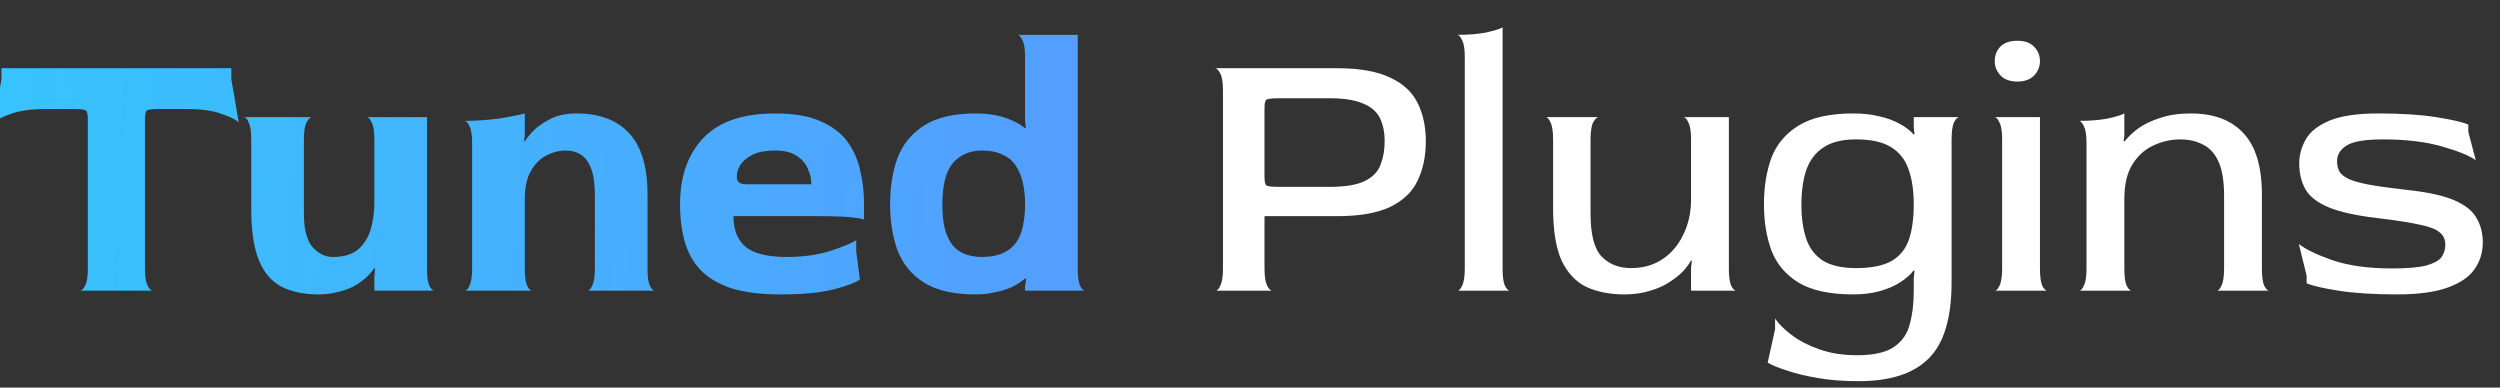
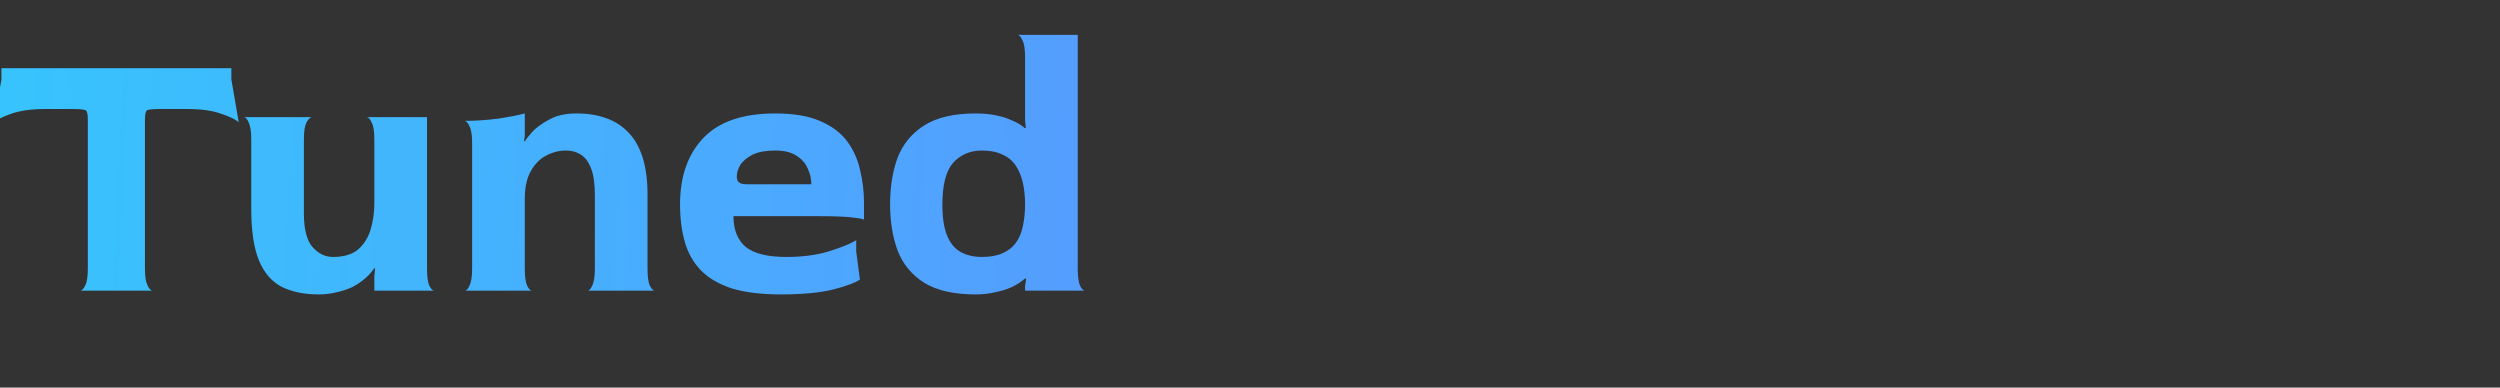
<svg xmlns="http://www.w3.org/2000/svg" fill="none" viewBox="0 0 258 40" height="40" width="258">
  <rect x="0" y="0" width="258" height="40" fill="#333333" stroke="none" />
  <path fill="url(#paint0_linear_1_222)" d="M8.261 30C8.44 30 8.618 29.821 8.797 29.464C8.975 29.107 9.065 28.52 9.065 27.704V12.396C9.065 11.835 9.001 11.504 8.873 11.402C8.746 11.3 8.299 11.248 7.534 11.248H4.74C3.261 11.248 2.061 11.414 1.143 11.746C0.25 12.052 -0.337 12.345 -0.617 12.626L0.148 8.187V7.039H23.875V8.187L24.64 12.626C24.359 12.345 23.76 12.052 22.841 11.746C21.948 11.414 20.762 11.248 19.282 11.248H16.527C15.736 11.248 15.277 11.3 15.149 11.402C15.022 11.504 14.958 11.835 14.958 12.396V27.704C14.958 28.52 15.047 29.107 15.226 29.464C15.404 29.821 15.583 30 15.762 30H8.261ZM32.892 30.383C31.413 30.383 30.15 30.128 29.104 29.617C28.058 29.082 27.267 28.176 26.731 26.9C26.195 25.599 25.928 23.8 25.928 21.504V14.386C25.928 13.57 25.838 12.983 25.66 12.626C25.507 12.269 25.341 12.09 25.162 12.09H32.204C32.025 12.09 31.834 12.269 31.63 12.626C31.451 12.983 31.362 13.57 31.362 14.386V22.04C31.362 23.647 31.655 24.796 32.242 25.484C32.854 26.173 33.556 26.518 34.347 26.518C35.469 26.518 36.337 26.262 36.949 25.752C37.561 25.216 37.995 24.528 38.25 23.686C38.505 22.818 38.633 21.913 38.633 20.969V14.386C38.633 13.57 38.543 12.996 38.365 12.664C38.212 12.307 38.046 12.116 37.867 12.09H44.067V27.704C44.067 28.52 44.143 29.107 44.296 29.464C44.475 29.821 44.654 30 44.832 30H38.633V28.508L38.709 27.742L38.633 27.666C38.378 28.048 38.059 28.405 37.676 28.737C37.293 29.069 36.86 29.362 36.375 29.617C35.89 29.847 35.354 30.026 34.768 30.153C34.181 30.306 33.556 30.383 32.892 30.383ZM47.959 30C48.137 30 48.303 29.821 48.456 29.464C48.635 29.107 48.724 28.52 48.724 27.704V14.769C48.724 13.953 48.635 13.379 48.456 13.047C48.303 12.69 48.137 12.499 47.959 12.473C49.081 12.473 50.229 12.396 51.403 12.243C52.577 12.065 53.495 11.886 54.158 11.708V14.042L54.082 14.54L54.158 14.616C54.235 14.438 54.477 14.119 54.885 13.659C55.294 13.2 55.88 12.766 56.646 12.358C57.411 11.925 58.355 11.708 59.478 11.708C61.85 11.708 63.662 12.384 64.912 13.736C66.187 15.088 66.825 17.206 66.825 20.088V27.704C66.825 28.52 66.902 29.107 67.055 29.464C67.233 29.821 67.412 30 67.591 30H60.626C60.804 30 60.97 29.821 61.123 29.464C61.302 29.107 61.391 28.52 61.391 27.704V20.203C61.391 19.004 61.264 18.073 61.008 17.41C60.753 16.721 60.396 16.236 59.937 15.956C59.503 15.675 58.993 15.534 58.406 15.534C57.692 15.534 57.003 15.713 56.34 16.07C55.702 16.402 55.179 16.938 54.771 17.678C54.362 18.392 54.158 19.349 54.158 20.548V27.704C54.158 28.52 54.235 29.107 54.388 29.464C54.566 29.821 54.745 30 54.924 30H47.959ZM80.591 30.383C78.576 30.383 76.892 30.179 75.54 29.77C74.213 29.337 73.154 28.724 72.364 27.933C71.573 27.117 71.011 26.135 70.68 24.987C70.348 23.839 70.182 22.538 70.182 21.083C70.182 18.201 70.986 15.917 72.593 14.233C74.201 12.55 76.662 11.708 79.979 11.708C81.918 11.708 83.487 11.976 84.686 12.511C85.911 13.047 86.842 13.761 87.48 14.654C88.118 15.547 88.551 16.542 88.781 17.639C89.036 18.711 89.163 19.795 89.163 20.892V22.691C89.163 22.614 88.806 22.538 88.092 22.461C87.403 22.359 86.23 22.308 84.571 22.308H75.693C75.693 23.711 76.114 24.77 76.956 25.484C77.823 26.173 79.227 26.518 81.165 26.518C82.798 26.518 84.252 26.326 85.528 25.944C86.829 25.535 87.773 25.153 88.36 24.796V25.944L88.743 28.852C88.258 29.184 87.327 29.528 85.949 29.885C84.571 30.217 82.785 30.383 80.591 30.383ZM77.109 19.017H83.729C83.729 18.456 83.602 17.907 83.347 17.371C83.117 16.836 82.734 16.402 82.199 16.07C81.663 15.713 80.923 15.534 79.979 15.534C79.035 15.534 78.27 15.675 77.683 15.956C77.122 16.236 76.701 16.581 76.42 16.989C76.165 17.397 76.037 17.818 76.037 18.252C76.037 18.507 76.114 18.698 76.267 18.826C76.42 18.953 76.701 19.017 77.109 19.017ZM100.698 30.383C98.427 30.383 96.641 29.974 95.34 29.158C94.065 28.342 93.159 27.232 92.623 25.829C92.113 24.426 91.858 22.844 91.858 21.083C91.858 19.298 92.113 17.703 92.623 16.3C93.159 14.897 94.065 13.787 95.34 12.97C96.641 12.129 98.427 11.708 100.698 11.708C101.463 11.708 102.152 11.771 102.764 11.899C103.402 12.027 103.963 12.205 104.448 12.435C104.958 12.639 105.405 12.907 105.788 13.238L105.864 13.2L105.788 12.473V5.891C105.788 5.074 105.698 4.5 105.52 4.169C105.367 3.812 105.201 3.62 105.022 3.595H111.222V27.704C111.222 28.52 111.298 29.107 111.451 29.464C111.63 29.821 111.808 30 111.987 30H105.788V29.503L105.902 28.775L105.788 28.737C105.405 29.069 104.958 29.362 104.448 29.617C103.938 29.847 103.364 30.026 102.726 30.153C102.114 30.306 101.438 30.383 100.698 30.383ZM101.348 26.518C102.19 26.518 102.892 26.39 103.453 26.135C104.04 25.88 104.499 25.523 104.831 25.063C105.188 24.579 105.43 24.005 105.558 23.341C105.711 22.652 105.788 21.9 105.788 21.083C105.788 20.267 105.711 19.527 105.558 18.864C105.405 18.175 105.163 17.588 104.831 17.104C104.499 16.593 104.04 16.211 103.453 15.956C102.892 15.675 102.19 15.534 101.348 15.534C100.124 15.534 99.129 15.956 98.364 16.797C97.624 17.639 97.254 19.081 97.254 21.122C97.254 22.474 97.419 23.545 97.751 24.336C98.083 25.127 98.555 25.688 99.167 26.02C99.779 26.352 100.507 26.518 101.348 26.518Z" />
-   <path fill="white" d="M125.445 30C125.624 30 125.79 29.821 125.943 29.464C126.121 29.107 126.211 28.52 126.211 27.704V9.335C126.211 8.519 126.121 7.945 125.943 7.613C125.764 7.256 125.586 7.064 125.407 7.039H137.959C140.281 7.039 142.105 7.358 143.432 7.996C144.784 8.608 145.74 9.488 146.302 10.636C146.863 11.759 147.144 13.073 147.144 14.578C147.144 16.16 146.85 17.537 146.263 18.711C145.702 19.859 144.745 20.752 143.393 21.39C142.067 22.002 140.255 22.308 137.959 22.308H130.497V27.704C130.497 28.52 130.586 29.107 130.765 29.464C130.943 29.821 131.122 30 131.3 30H125.445ZM132.066 19.285H137.155C138.814 19.285 140.051 19.081 140.868 18.672C141.684 18.264 142.22 17.703 142.475 16.989C142.755 16.274 142.896 15.471 142.896 14.578C142.896 13.634 142.73 12.83 142.398 12.167C142.067 11.504 141.48 11.006 140.638 10.674C139.822 10.317 138.661 10.139 137.155 10.139H132.066C131.275 10.139 130.816 10.19 130.688 10.292C130.561 10.368 130.497 10.662 130.497 11.172V18.213C130.497 18.724 130.561 19.03 130.688 19.132C130.816 19.234 131.275 19.285 132.066 19.285ZM150.4 30C150.578 30 150.744 29.821 150.897 29.464C151.076 29.107 151.165 28.52 151.165 27.704V5.891C151.165 5.074 151.076 4.5 150.897 4.169C150.744 3.812 150.578 3.62 150.4 3.595C151.522 3.595 152.492 3.518 153.308 3.365C154.15 3.187 154.737 3.008 155.068 2.829V27.704C155.068 28.52 155.145 29.107 155.298 29.464C155.477 29.821 155.655 30 155.834 30H150.4ZM167.628 30.383C166.148 30.383 164.847 30.128 163.724 29.617C162.627 29.082 161.773 28.176 161.16 26.9C160.573 25.599 160.28 23.8 160.28 21.504V14.386C160.28 13.57 160.191 12.983 160.012 12.626C159.859 12.269 159.693 12.09 159.515 12.09H164.987C164.809 12.09 164.617 12.269 164.413 12.626C164.235 12.983 164.145 13.57 164.145 14.386V22.04C164.145 24.209 164.528 25.688 165.293 26.479C166.059 27.27 167.066 27.666 168.316 27.666C169.567 27.666 170.651 27.36 171.569 26.747C172.488 26.135 173.202 25.293 173.712 24.221C174.248 23.15 174.516 21.938 174.516 20.586V14.386C174.516 13.57 174.427 12.996 174.248 12.664C174.095 12.307 173.929 12.116 173.751 12.09H178.419V27.704C178.419 28.52 178.496 29.107 178.649 29.464C178.828 29.821 179.006 30 179.185 30H174.516V27.704L174.593 26.939L174.516 26.862C174.363 27.168 174.108 27.525 173.751 27.933C173.393 28.316 172.921 28.699 172.335 29.082C171.773 29.464 171.097 29.77 170.306 30C169.516 30.255 168.623 30.383 167.628 30.383ZM191.798 39.337C190.319 39.337 188.954 39.236 187.704 39.031C186.479 38.827 185.408 38.572 184.489 38.266C183.596 37.985 182.907 37.705 182.423 37.424L183.188 33.98V32.87C183.545 33.406 184.106 33.967 184.872 34.554C185.637 35.141 186.594 35.638 187.742 36.046C188.89 36.455 190.191 36.659 191.645 36.659C193.355 36.659 194.617 36.378 195.434 35.817C196.276 35.255 196.824 34.477 197.079 33.482C197.36 32.487 197.5 31.352 197.5 30.076V28.661L197.577 27.972L197.5 27.895C197.169 28.329 196.709 28.737 196.123 29.12C195.536 29.503 194.834 29.809 194.018 30.038C193.202 30.268 192.283 30.383 191.263 30.383C188.839 30.383 186.951 29.974 185.599 29.158C184.272 28.342 183.341 27.232 182.805 25.829C182.295 24.426 182.04 22.844 182.04 21.083C182.04 19.298 182.295 17.703 182.805 16.3C183.341 14.897 184.272 13.787 185.599 12.97C186.951 12.129 188.839 11.708 191.263 11.708C192.283 11.708 193.189 11.81 193.98 12.014C194.771 12.192 195.459 12.447 196.046 12.779C196.633 13.085 197.118 13.455 197.5 13.889L197.577 13.851L197.5 13.124V12.09H202.169C201.991 12.116 201.812 12.307 201.633 12.664C201.48 13.022 201.404 13.621 201.404 14.463V29.12C201.404 32.819 200.613 35.447 199.031 37.003C197.475 38.559 195.064 39.337 191.798 39.337ZM191.53 27.666C193.112 27.666 194.337 27.423 195.204 26.939C196.072 26.428 196.671 25.688 197.003 24.719C197.335 23.724 197.5 22.512 197.5 21.083C197.5 19.68 197.322 18.481 196.965 17.486C196.633 16.491 196.033 15.726 195.166 15.19C194.324 14.654 193.112 14.386 191.53 14.386C190.102 14.386 188.979 14.667 188.163 15.228C187.346 15.764 186.76 16.542 186.403 17.563C186.071 18.558 185.905 19.744 185.905 21.122C185.905 22.474 186.071 23.647 186.403 24.642C186.734 25.612 187.308 26.364 188.125 26.9C188.967 27.41 190.102 27.666 191.53 27.666ZM205.855 30C206.034 30 206.2 29.821 206.353 29.464C206.532 29.107 206.621 28.52 206.621 27.704V14.386C206.621 13.57 206.532 12.996 206.353 12.664C206.2 12.307 206.034 12.116 205.855 12.09H210.524V27.704C210.524 28.52 210.601 29.107 210.754 29.464C210.932 29.821 211.111 30 211.29 30H205.855ZM208.19 8.417C207.45 8.417 206.876 8.212 206.468 7.804C206.06 7.371 205.855 6.873 205.855 6.312C205.855 5.725 206.047 5.228 206.429 4.819C206.838 4.411 207.424 4.207 208.19 4.207C208.955 4.207 209.529 4.411 209.912 4.819C210.32 5.228 210.524 5.725 210.524 6.312C210.524 6.873 210.32 7.371 209.912 7.804C209.504 8.212 208.93 8.417 208.19 8.417ZM214.563 30C214.742 30 214.907 29.821 215.061 29.464C215.239 29.107 215.328 28.52 215.328 27.704V14.769C215.328 13.953 215.239 13.379 215.061 13.047C214.907 12.69 214.742 12.499 214.563 12.473C215.686 12.473 216.655 12.396 217.471 12.243C218.313 12.065 218.9 11.886 219.232 11.708V14.042L219.155 14.54L219.232 14.616C219.614 14.131 220.099 13.672 220.686 13.238C221.298 12.805 222.051 12.447 222.944 12.167C223.837 11.861 224.883 11.708 226.082 11.708C228.454 11.708 230.266 12.384 231.516 13.736C232.792 15.088 233.429 17.206 233.429 20.088V27.704C233.429 28.52 233.506 29.107 233.659 29.464C233.838 29.821 234.016 30 234.195 30H228.761C228.939 30 229.105 29.821 229.258 29.464C229.437 29.107 229.526 28.52 229.526 27.704V20.203C229.526 18.698 229.335 17.524 228.952 16.683C228.569 15.841 228.034 15.254 227.345 14.922C226.681 14.565 225.903 14.386 225.01 14.386C224.066 14.386 223.148 14.591 222.255 14.999C221.362 15.407 220.635 16.058 220.074 16.95C219.512 17.843 219.232 19.043 219.232 20.548V27.704C219.232 28.52 219.308 29.107 219.461 29.464C219.64 29.821 219.819 30 219.997 30H214.563ZM247.383 30.383C244.985 30.383 242.97 30.255 241.337 30C239.73 29.745 238.633 29.49 238.046 29.235V28.469L237.242 25.178C237.906 25.714 239.066 26.275 240.725 26.862C242.408 27.423 244.449 27.704 246.848 27.704C248.429 27.704 249.616 27.602 250.407 27.398C251.197 27.168 251.72 26.875 251.976 26.518C252.231 26.135 252.358 25.714 252.358 25.255C252.358 24.719 252.167 24.298 251.784 23.992C251.427 23.66 250.738 23.392 249.718 23.188C248.723 22.959 247.243 22.729 245.279 22.499C243.136 22.244 241.477 21.874 240.304 21.39C239.156 20.905 238.365 20.293 237.931 19.553C237.497 18.787 237.28 17.882 237.28 16.836C237.28 16.019 237.497 15.216 237.931 14.425C238.365 13.634 239.168 12.983 240.342 12.473C241.541 11.963 243.238 11.708 245.432 11.708C247.804 11.708 249.794 11.835 251.402 12.09C253.034 12.345 254.144 12.601 254.731 12.856V13.621L255.496 16.529C254.858 16.07 253.698 15.598 252.014 15.114C250.33 14.629 248.302 14.386 245.929 14.386C244.041 14.386 242.778 14.603 242.141 15.037C241.503 15.445 241.184 15.981 241.184 16.644C241.184 17.027 241.26 17.371 241.413 17.678C241.567 17.958 241.873 18.213 242.332 18.443C242.817 18.672 243.531 18.877 244.475 19.055C245.444 19.234 246.733 19.412 248.34 19.591C250.509 19.821 252.154 20.178 253.277 20.663C254.399 21.147 255.165 21.759 255.573 22.499C256.006 23.214 256.223 24.056 256.223 25.025C256.223 26.071 255.93 27.002 255.343 27.819C254.782 28.61 253.851 29.235 252.55 29.694C251.248 30.153 249.526 30.383 247.383 30.383Z" />
  <defs>
    <linearGradient gradientUnits="userSpaceOnUse" y2="27.51" x2="195.123" y1="18" x1="-1" id="paint0_linear_1_222">
      <stop stop-color="#37C4FD" />
      <stop stop-color="#6981FF" offset="1" />
    </linearGradient>
  </defs>
</svg>